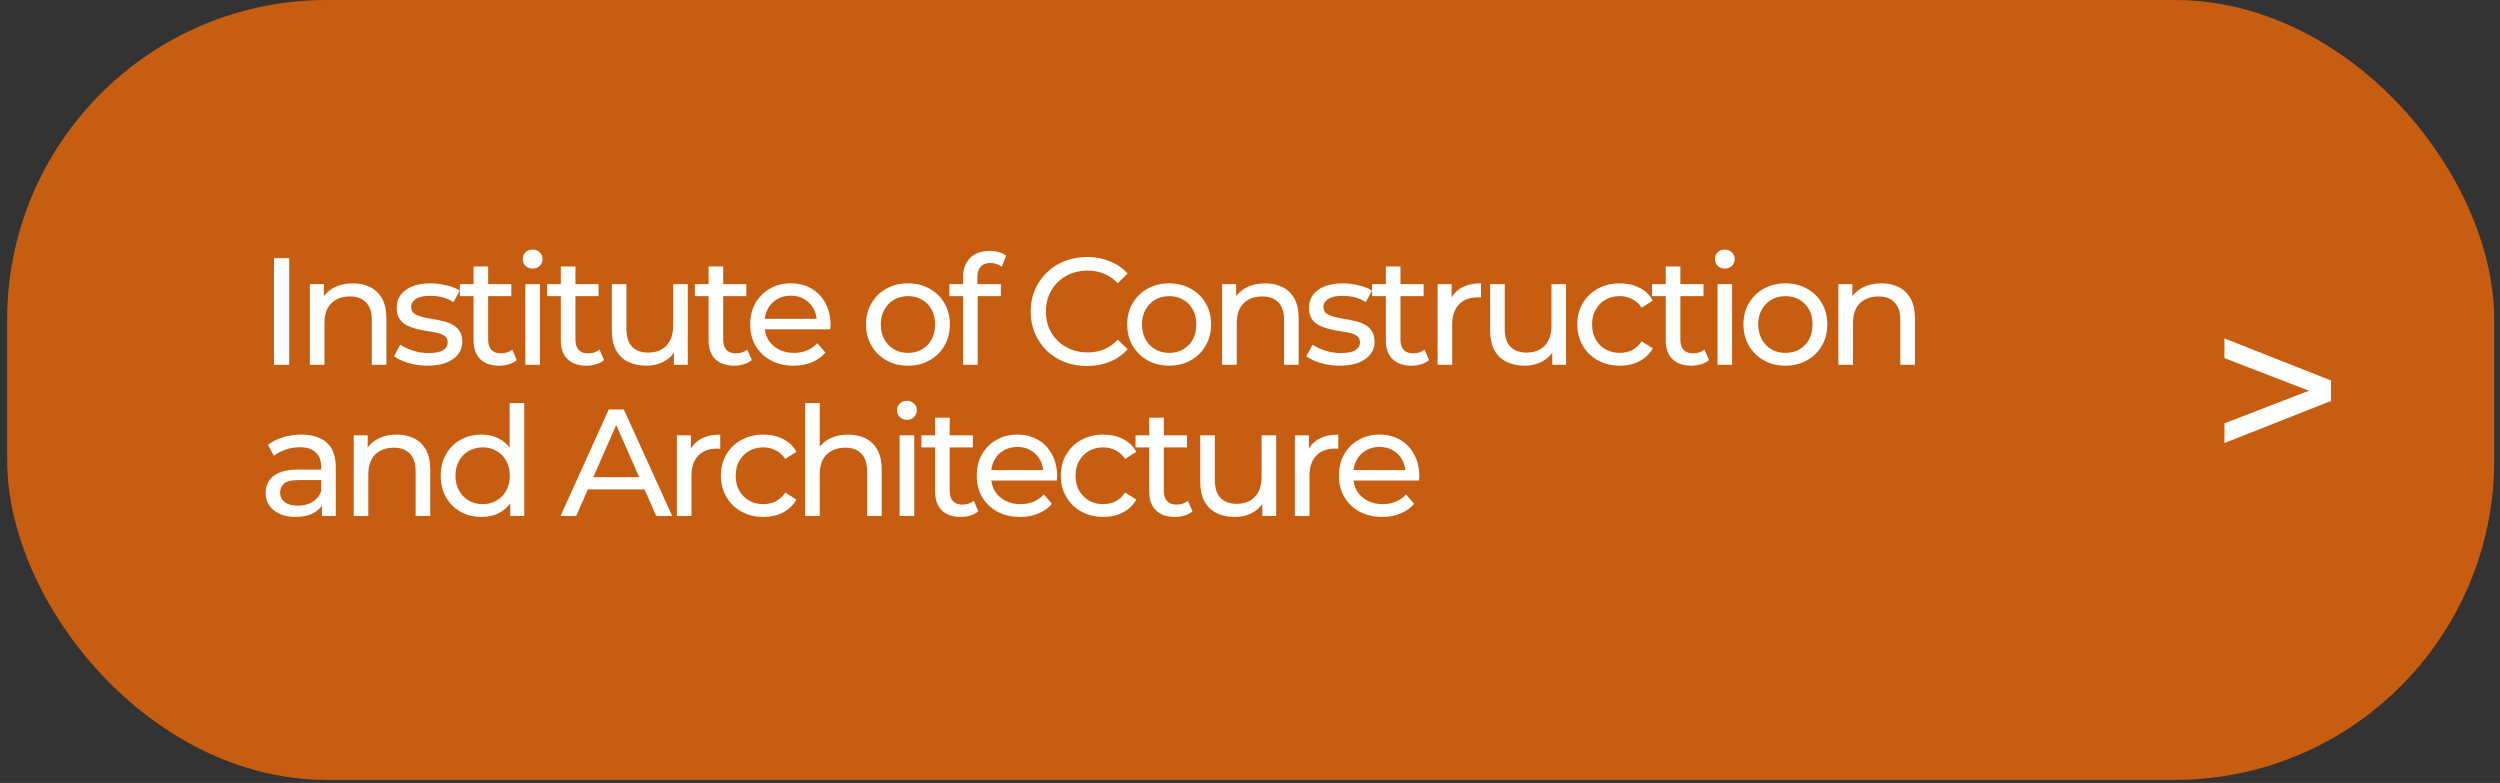
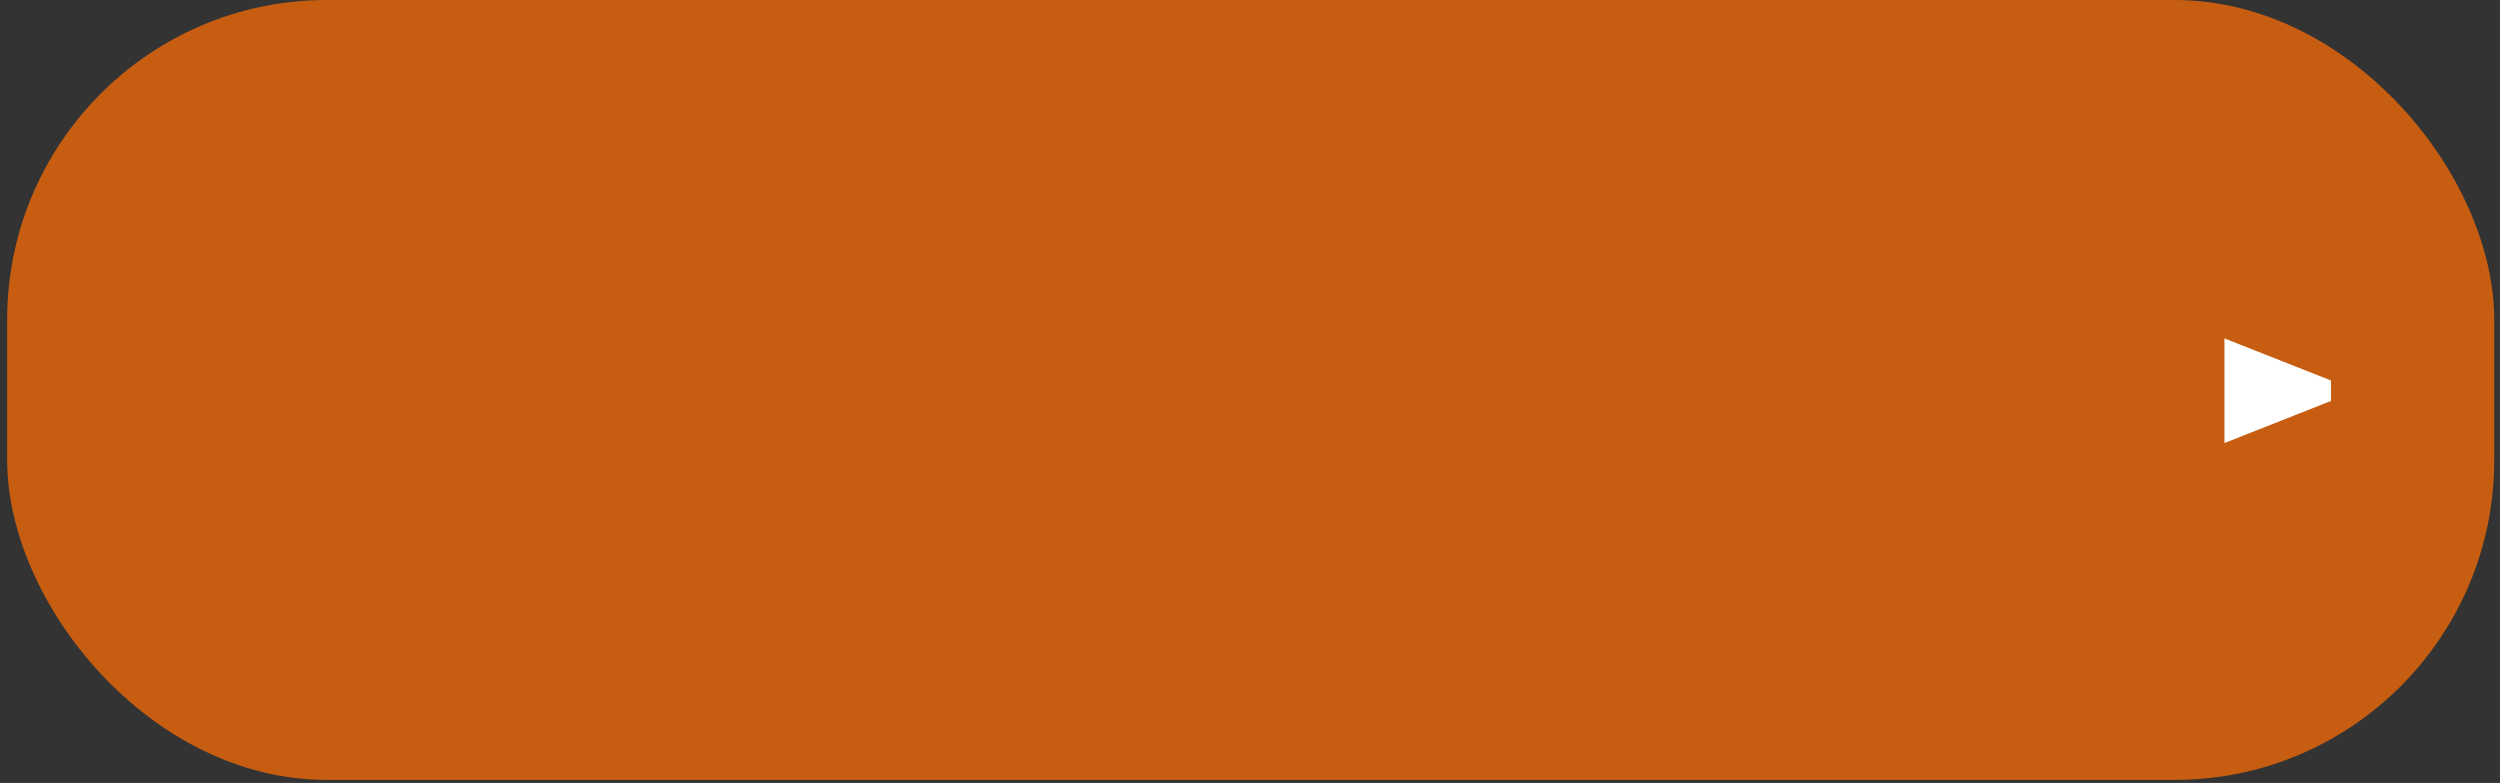
<svg xmlns="http://www.w3.org/2000/svg" width="281" height="88" viewBox="0 0 281 88" fill="none">
  <rect x="0" y="0" width="281" height="88" fill="#333333" stroke="none" />
  <rect x="0.806" width="279.545" height="87.662" rx="35.925" fill="#C75D10" />
-   <path d="M30.796 41V29.025H32.507V41H30.796ZM39.668 31.848C40.409 31.848 41.059 31.99 41.618 32.275C42.188 32.56 42.633 32.994 42.952 33.575C43.272 34.157 43.431 34.893 43.431 35.782V41H41.789V35.97C41.789 35.092 41.572 34.431 41.139 33.986C40.717 33.541 40.118 33.319 39.343 33.319C38.761 33.319 38.253 33.433 37.82 33.661C37.387 33.889 37.05 34.225 36.811 34.67C36.583 35.115 36.468 35.668 36.468 36.33V41H34.826V31.933H36.4V34.38L36.144 33.729C36.44 33.136 36.896 32.674 37.512 32.344C38.128 32.013 38.846 31.848 39.668 31.848ZM48.044 41.103C47.292 41.103 46.573 41 45.889 40.795C45.216 40.589 44.686 40.339 44.298 40.042L44.982 38.742C45.37 39.004 45.849 39.227 46.419 39.409C46.989 39.592 47.571 39.683 48.164 39.683C48.928 39.683 49.476 39.574 49.806 39.358C50.149 39.141 50.32 38.839 50.32 38.451C50.32 38.166 50.217 37.944 50.012 37.784C49.806 37.624 49.533 37.504 49.191 37.425C48.86 37.345 48.489 37.276 48.079 37.219C47.668 37.151 47.258 37.071 46.847 36.98C46.436 36.877 46.06 36.74 45.718 36.569C45.376 36.387 45.102 36.142 44.897 35.834C44.691 35.514 44.589 35.092 44.589 34.568C44.589 34.02 44.743 33.541 45.051 33.131C45.359 32.72 45.792 32.406 46.351 32.19C46.921 31.962 47.594 31.848 48.37 31.848C48.963 31.848 49.561 31.922 50.166 32.07C50.782 32.207 51.283 32.406 51.671 32.669L50.97 33.969C50.559 33.695 50.132 33.507 49.687 33.404C49.242 33.302 48.797 33.25 48.352 33.25C47.634 33.25 47.098 33.37 46.744 33.61C46.391 33.838 46.214 34.134 46.214 34.499C46.214 34.807 46.317 35.047 46.522 35.218C46.739 35.377 47.012 35.503 47.343 35.594C47.685 35.685 48.062 35.765 48.472 35.834C48.883 35.891 49.293 35.97 49.704 36.073C50.114 36.164 50.485 36.295 50.816 36.467C51.158 36.638 51.432 36.877 51.637 37.185C51.854 37.493 51.962 37.904 51.962 38.417C51.962 38.964 51.802 39.438 51.483 39.837C51.164 40.236 50.713 40.55 50.132 40.778C49.55 40.994 48.854 41.103 48.044 41.103ZM56.102 41.103C55.189 41.103 54.482 40.857 53.98 40.367C53.478 39.877 53.228 39.175 53.228 38.263V29.949H54.87V38.194C54.87 38.685 54.99 39.061 55.229 39.324C55.48 39.586 55.834 39.717 56.29 39.717C56.803 39.717 57.231 39.574 57.573 39.289L58.086 40.47C57.835 40.686 57.533 40.846 57.179 40.949C56.837 41.051 56.478 41.103 56.102 41.103ZM51.688 33.285V31.933H57.47V33.285H51.688ZM59.045 41V31.933H60.687V41H59.045ZM59.866 30.188C59.547 30.188 59.279 30.085 59.062 29.88C58.857 29.675 58.754 29.424 58.754 29.128C58.754 28.82 58.857 28.563 59.062 28.358C59.279 28.152 59.547 28.05 59.866 28.05C60.186 28.05 60.448 28.152 60.653 28.358C60.87 28.552 60.978 28.797 60.978 29.093C60.978 29.401 60.876 29.663 60.67 29.88C60.465 30.085 60.197 30.188 59.866 30.188ZM65.91 41.103C64.998 41.103 64.291 40.857 63.789 40.367C63.287 39.877 63.036 39.175 63.036 38.263V29.949H64.678V38.194C64.678 38.685 64.798 39.061 65.038 39.324C65.289 39.586 65.642 39.717 66.098 39.717C66.612 39.717 67.039 39.574 67.382 39.289L67.895 40.47C67.644 40.686 67.342 40.846 66.988 40.949C66.646 41.051 66.287 41.103 65.91 41.103ZM61.497 33.285V31.933H67.279V33.285H61.497ZM72.669 41.103C71.893 41.103 71.209 40.96 70.616 40.675C70.034 40.39 69.578 39.956 69.247 39.375C68.928 38.782 68.768 38.04 68.768 37.151V31.933H70.41V36.963C70.41 37.852 70.621 38.519 71.043 38.964C71.477 39.409 72.081 39.631 72.857 39.631C73.427 39.631 73.923 39.517 74.345 39.289C74.767 39.05 75.092 38.708 75.32 38.263C75.548 37.807 75.662 37.259 75.662 36.62V31.933H77.305V41H75.748V38.554L76.005 39.204C75.708 39.808 75.263 40.276 74.67 40.606C74.077 40.937 73.41 41.103 72.669 41.103ZM82.518 41.103C81.606 41.103 80.899 40.857 80.397 40.367C79.895 39.877 79.644 39.175 79.644 38.263V29.949H81.287V38.194C81.287 38.685 81.406 39.061 81.646 39.324C81.897 39.586 82.25 39.717 82.707 39.717C83.22 39.717 83.647 39.574 83.99 39.289L84.503 40.47C84.252 40.686 83.95 40.846 83.596 40.949C83.254 41.051 82.895 41.103 82.518 41.103ZM78.105 33.285V31.933H83.887V33.285H78.105ZM89.198 41.103C88.229 41.103 87.374 40.903 86.632 40.504C85.903 40.105 85.332 39.557 84.922 38.862C84.522 38.166 84.323 37.367 84.323 36.467C84.323 35.566 84.517 34.767 84.905 34.072C85.304 33.376 85.846 32.834 86.53 32.446C87.225 32.047 88.007 31.848 88.874 31.848C89.752 31.848 90.527 32.041 91.2 32.429C91.873 32.817 92.398 33.364 92.774 34.072C93.162 34.767 93.356 35.583 93.356 36.518C93.356 36.586 93.35 36.666 93.338 36.757C93.338 36.849 93.333 36.934 93.321 37.014H85.606V35.834H92.466L91.799 36.244C91.81 35.663 91.691 35.144 91.44 34.687C91.189 34.231 90.841 33.878 90.396 33.627C89.963 33.364 89.455 33.233 88.874 33.233C88.303 33.233 87.796 33.364 87.351 33.627C86.906 33.878 86.558 34.237 86.307 34.705C86.056 35.161 85.931 35.685 85.931 36.278V36.552C85.931 37.157 86.068 37.698 86.342 38.177C86.627 38.645 87.02 39.01 87.522 39.272C88.024 39.535 88.6 39.666 89.25 39.666C89.786 39.666 90.271 39.574 90.704 39.392C91.149 39.209 91.537 38.936 91.867 38.571L92.774 39.631C92.363 40.11 91.85 40.475 91.234 40.726C90.63 40.977 89.951 41.103 89.198 41.103ZM102.061 41.103C101.148 41.103 100.339 40.903 99.632 40.504C98.924 40.105 98.366 39.557 97.955 38.862C97.544 38.154 97.339 37.356 97.339 36.467C97.339 35.566 97.544 34.767 97.955 34.072C98.366 33.376 98.924 32.834 99.632 32.446C100.339 32.047 101.148 31.848 102.061 31.848C102.962 31.848 103.766 32.047 104.473 32.446C105.191 32.834 105.75 33.376 106.149 34.072C106.56 34.756 106.765 35.554 106.765 36.467C106.765 37.367 106.56 38.166 106.149 38.862C105.75 39.557 105.191 40.105 104.473 40.504C103.766 40.903 102.962 41.103 102.061 41.103ZM102.061 39.666C102.642 39.666 103.161 39.535 103.618 39.272C104.085 39.01 104.45 38.639 104.712 38.16C104.975 37.67 105.106 37.105 105.106 36.467C105.106 35.816 104.975 35.258 104.712 34.79C104.45 34.311 104.085 33.94 103.618 33.678C103.161 33.416 102.642 33.285 102.061 33.285C101.479 33.285 100.96 33.416 100.504 33.678C100.048 33.94 99.683 34.311 99.409 34.79C99.135 35.258 98.999 35.816 98.999 36.467C98.999 37.105 99.135 37.67 99.409 38.16C99.683 38.639 100.048 39.01 100.504 39.272C100.96 39.535 101.479 39.666 102.061 39.666ZM108.25 41V31.129C108.25 30.239 108.506 29.532 109.019 29.008C109.544 28.472 110.285 28.204 111.243 28.204C111.597 28.204 111.933 28.249 112.253 28.341C112.584 28.42 112.863 28.552 113.091 28.734L112.595 29.983C112.424 29.846 112.23 29.743 112.013 29.675C111.797 29.595 111.568 29.555 111.329 29.555C110.85 29.555 110.485 29.692 110.234 29.966C109.983 30.228 109.858 30.622 109.858 31.146V32.361L109.892 33.114V41H108.25ZM106.71 33.285V31.933H112.492V33.285H106.71ZM122.177 41.137C121.264 41.137 120.42 40.989 119.645 40.692C118.881 40.384 118.213 39.956 117.643 39.409C117.084 38.85 116.645 38.2 116.326 37.459C116.007 36.718 115.847 35.902 115.847 35.012C115.847 34.123 116.007 33.307 116.326 32.566C116.645 31.825 117.09 31.18 117.66 30.633C118.231 30.074 118.898 29.646 119.662 29.35C120.437 29.042 121.281 28.888 122.194 28.888C123.118 28.888 123.967 29.048 124.743 29.367C125.53 29.675 126.197 30.137 126.744 30.753L125.632 31.831C125.176 31.352 124.663 30.998 124.093 30.77C123.522 30.53 122.912 30.411 122.262 30.411C121.589 30.411 120.962 30.525 120.38 30.753C119.81 30.981 119.314 31.3 118.892 31.711C118.47 32.121 118.139 32.612 117.9 33.182C117.672 33.741 117.558 34.351 117.558 35.012C117.558 35.674 117.672 36.29 117.9 36.86C118.139 37.419 118.47 37.904 118.892 38.314C119.314 38.725 119.81 39.044 120.38 39.272C120.962 39.5 121.589 39.614 122.262 39.614C122.912 39.614 123.522 39.5 124.093 39.272C124.663 39.033 125.176 38.668 125.632 38.177L126.744 39.255C126.197 39.871 125.53 40.339 124.743 40.658C123.967 40.977 123.112 41.137 122.177 41.137ZM131.418 41.103C130.506 41.103 129.696 40.903 128.989 40.504C128.282 40.105 127.723 39.557 127.312 38.862C126.902 38.154 126.696 37.356 126.696 36.467C126.696 35.566 126.902 34.767 127.312 34.072C127.723 33.376 128.282 32.834 128.989 32.446C129.696 32.047 130.506 31.848 131.418 31.848C132.319 31.848 133.123 32.047 133.83 32.446C134.549 32.834 135.107 33.376 135.507 34.072C135.917 34.756 136.122 35.554 136.122 36.467C136.122 37.367 135.917 38.166 135.507 38.862C135.107 39.557 134.549 40.105 133.83 40.504C133.123 40.903 132.319 41.103 131.418 41.103ZM131.418 39.666C132 39.666 132.518 39.535 132.975 39.272C133.442 39.01 133.807 38.639 134.07 38.16C134.332 37.67 134.463 37.105 134.463 36.467C134.463 35.816 134.332 35.258 134.07 34.79C133.807 34.311 133.442 33.94 132.975 33.678C132.518 33.416 132 33.285 131.418 33.285C130.836 33.285 130.317 33.416 129.861 33.678C129.405 33.94 129.04 34.311 128.766 34.79C128.493 35.258 128.356 35.816 128.356 36.467C128.356 37.105 128.493 37.67 128.766 38.16C129.04 38.639 129.405 39.01 129.861 39.272C130.317 39.535 130.836 39.666 131.418 39.666ZM142.209 31.848C142.95 31.848 143.6 31.99 144.159 32.275C144.729 32.56 145.174 32.994 145.493 33.575C145.813 34.157 145.972 34.893 145.972 35.782V41H144.33V35.97C144.33 35.092 144.113 34.431 143.68 33.986C143.258 33.541 142.659 33.319 141.884 33.319C141.302 33.319 140.794 33.433 140.361 33.661C139.928 33.889 139.591 34.225 139.352 34.67C139.124 35.115 139.01 35.668 139.01 36.33V41H137.367V31.933H138.941V34.38L138.685 33.729C138.981 33.136 139.437 32.674 140.053 32.344C140.669 32.013 141.387 31.848 142.209 31.848ZM150.585 41.103C149.833 41.103 149.114 41 148.43 40.795C147.757 40.589 147.227 40.339 146.839 40.042L147.523 38.742C147.911 39.004 148.39 39.227 148.96 39.409C149.531 39.592 150.112 39.683 150.705 39.683C151.469 39.683 152.017 39.574 152.348 39.358C152.69 39.141 152.861 38.839 152.861 38.451C152.861 38.166 152.758 37.944 152.553 37.784C152.348 37.624 152.074 37.504 151.732 37.425C151.401 37.345 151.03 37.276 150.62 37.219C150.209 37.151 149.799 37.071 149.388 36.98C148.977 36.877 148.601 36.74 148.259 36.569C147.917 36.387 147.643 36.142 147.438 35.834C147.232 35.514 147.13 35.092 147.13 34.568C147.13 34.02 147.284 33.541 147.592 33.131C147.9 32.72 148.333 32.406 148.892 32.19C149.462 31.962 150.135 31.848 150.911 31.848C151.504 31.848 152.102 31.922 152.707 32.07C153.323 32.207 153.824 32.406 154.212 32.669L153.511 33.969C153.1 33.695 152.673 33.507 152.228 33.404C151.783 33.302 151.338 33.25 150.893 33.25C150.175 33.25 149.639 33.37 149.285 33.61C148.932 33.838 148.755 34.134 148.755 34.499C148.755 34.807 148.858 35.047 149.063 35.218C149.28 35.377 149.553 35.503 149.884 35.594C150.226 35.685 150.603 35.765 151.013 35.834C151.424 35.891 151.834 35.97 152.245 36.073C152.655 36.164 153.026 36.295 153.357 36.467C153.699 36.638 153.973 36.877 154.178 37.185C154.395 37.493 154.503 37.904 154.503 38.417C154.503 38.964 154.343 39.438 154.024 39.837C153.705 40.236 153.254 40.55 152.673 40.778C152.091 40.994 151.395 41.103 150.585 41.103ZM158.643 41.103C157.73 41.103 157.023 40.857 156.521 40.367C156.019 39.877 155.769 39.175 155.769 38.263V29.949H157.411V38.194C157.411 38.685 157.531 39.061 157.77 39.324C158.021 39.586 158.375 39.717 158.831 39.717C159.344 39.717 159.772 39.574 160.114 39.289L160.627 40.47C160.376 40.686 160.074 40.846 159.72 40.949C159.378 41.051 159.019 41.103 158.643 41.103ZM154.229 33.285V31.933H160.011V33.285H154.229ZM161.586 41V31.933H163.16V34.397L163.006 33.781C163.257 33.153 163.679 32.674 164.272 32.344C164.865 32.013 165.595 31.848 166.462 31.848V33.439C166.393 33.427 166.325 33.422 166.256 33.422C166.199 33.422 166.142 33.422 166.085 33.422C165.207 33.422 164.512 33.684 163.998 34.208C163.485 34.733 163.228 35.491 163.228 36.484V41H161.586ZM171.391 41.103C170.616 41.103 169.931 40.96 169.338 40.675C168.757 40.39 168.301 39.956 167.97 39.375C167.651 38.782 167.491 38.04 167.491 37.151V31.933H169.133V36.963C169.133 37.852 169.344 38.519 169.766 38.964C170.2 39.409 170.804 39.631 171.58 39.631C172.15 39.631 172.646 39.517 173.068 39.289C173.49 39.05 173.815 38.708 174.043 38.263C174.271 37.807 174.385 37.259 174.385 36.62V31.933H176.027V41H174.471V38.554L174.727 39.204C174.431 39.808 173.986 40.276 173.393 40.606C172.8 40.937 172.133 41.103 171.391 41.103ZM182.079 41.103C181.155 41.103 180.329 40.903 179.599 40.504C178.88 40.105 178.316 39.557 177.905 38.862C177.494 38.166 177.289 37.367 177.289 36.467C177.289 35.566 177.494 34.767 177.905 34.072C178.316 33.376 178.88 32.834 179.599 32.446C180.329 32.047 181.155 31.848 182.079 31.848C182.9 31.848 183.63 32.013 184.269 32.344C184.919 32.663 185.421 33.142 185.774 33.781L184.526 34.585C184.229 34.14 183.864 33.815 183.431 33.61C183.009 33.393 182.553 33.285 182.062 33.285C181.469 33.285 180.939 33.416 180.471 33.678C180.004 33.94 179.633 34.311 179.359 34.79C179.085 35.258 178.949 35.816 178.949 36.467C178.949 37.117 179.085 37.681 179.359 38.16C179.633 38.639 180.004 39.01 180.471 39.272C180.939 39.535 181.469 39.666 182.062 39.666C182.553 39.666 183.009 39.563 183.431 39.358C183.864 39.141 184.229 38.81 184.526 38.365L185.774 39.152C185.421 39.78 184.919 40.264 184.269 40.606C183.63 40.937 182.9 41.103 182.079 41.103ZM190.105 41.103C189.192 41.103 188.485 40.857 187.983 40.367C187.482 39.877 187.231 39.175 187.231 38.263V29.949H188.873V38.194C188.873 38.685 188.993 39.061 189.232 39.324C189.483 39.586 189.837 39.717 190.293 39.717C190.806 39.717 191.234 39.574 191.576 39.289L192.089 40.47C191.838 40.686 191.536 40.846 191.182 40.949C190.84 41.051 190.481 41.103 190.105 41.103ZM185.691 33.285V31.933H191.473V33.285H185.691ZM193.048 41V31.933H194.691V41H193.048ZM193.869 30.188C193.55 30.188 193.282 30.085 193.065 29.88C192.86 29.675 192.757 29.424 192.757 29.128C192.757 28.82 192.86 28.563 193.065 28.358C193.282 28.152 193.55 28.05 193.869 28.05C194.189 28.05 194.451 28.152 194.656 28.358C194.873 28.552 194.981 28.797 194.981 29.093C194.981 29.401 194.879 29.663 194.673 29.88C194.468 30.085 194.2 30.188 193.869 30.188ZM200.683 41.103C199.771 41.103 198.961 40.903 198.254 40.504C197.547 40.105 196.988 39.557 196.577 38.862C196.167 38.154 195.962 37.356 195.962 36.467C195.962 35.566 196.167 34.767 196.577 34.072C196.988 33.376 197.547 32.834 198.254 32.446C198.961 32.047 199.771 31.848 200.683 31.848C201.584 31.848 202.388 32.047 203.095 32.446C203.814 32.834 204.373 33.376 204.772 34.072C205.182 34.756 205.388 35.554 205.388 36.467C205.388 37.367 205.182 38.166 204.772 38.862C204.373 39.557 203.814 40.105 203.095 40.504C202.388 40.903 201.584 41.103 200.683 41.103ZM200.683 39.666C201.265 39.666 201.784 39.535 202.24 39.272C202.708 39.01 203.073 38.639 203.335 38.16C203.597 37.67 203.728 37.105 203.728 36.467C203.728 35.816 203.597 35.258 203.335 34.79C203.073 34.311 202.708 33.94 202.24 33.678C201.784 33.416 201.265 33.285 200.683 33.285C200.102 33.285 199.583 33.416 199.126 33.678C198.67 33.94 198.305 34.311 198.032 34.79C197.758 35.258 197.621 35.816 197.621 36.467C197.621 37.105 197.758 37.67 198.032 38.16C198.305 38.639 198.67 39.01 199.126 39.272C199.583 39.535 200.102 39.666 200.683 39.666ZM211.474 31.848C212.215 31.848 212.865 31.99 213.424 32.275C213.994 32.56 214.439 32.994 214.759 33.575C215.078 34.157 215.238 34.893 215.238 35.782V41H213.595V35.97C213.595 35.092 213.379 34.431 212.945 33.986C212.523 33.541 211.924 33.319 211.149 33.319C210.567 33.319 210.06 33.433 209.626 33.661C209.193 33.889 208.856 34.225 208.617 34.67C208.389 35.115 208.275 35.668 208.275 36.33V41H206.633V31.933H208.206V34.38L207.95 33.729C208.246 33.136 208.703 32.674 209.318 32.344C209.934 32.013 210.653 31.848 211.474 31.848ZM36.185 58V56.084L36.099 55.725V52.457C36.099 51.761 35.894 51.225 35.484 50.849C35.084 50.461 34.48 50.267 33.67 50.267C33.134 50.267 32.61 50.359 32.096 50.541C31.583 50.712 31.15 50.946 30.796 51.243L30.112 50.011C30.58 49.635 31.138 49.349 31.788 49.156C32.45 48.95 33.14 48.848 33.858 48.848C35.102 48.848 36.06 49.15 36.733 49.754C37.405 50.359 37.742 51.282 37.742 52.526V58H36.185ZM33.208 58.103C32.535 58.103 31.942 57.989 31.429 57.761C30.927 57.532 30.54 57.219 30.266 56.82C29.992 56.409 29.855 55.947 29.855 55.434C29.855 54.944 29.969 54.499 30.198 54.099C30.437 53.7 30.819 53.381 31.344 53.142C31.88 52.902 32.598 52.782 33.499 52.782H36.373V53.963H33.568C32.746 53.963 32.193 54.099 31.908 54.373C31.623 54.647 31.481 54.978 31.481 55.365C31.481 55.81 31.657 56.169 32.011 56.443C32.364 56.706 32.855 56.837 33.482 56.837C34.098 56.837 34.634 56.7 35.09 56.426C35.558 56.152 35.894 55.753 36.099 55.229L36.425 56.358C36.208 56.894 35.826 57.321 35.278 57.641C34.731 57.949 34.041 58.103 33.208 58.103ZM44.596 48.848C45.337 48.848 45.987 48.99 46.546 49.275C47.117 49.56 47.561 49.994 47.881 50.575C48.2 51.157 48.36 51.893 48.36 52.782V58H46.717V52.97C46.717 52.092 46.501 51.431 46.067 50.986C45.645 50.541 45.047 50.319 44.271 50.319C43.689 50.319 43.182 50.433 42.748 50.661C42.315 50.889 41.979 51.225 41.739 51.67C41.511 52.115 41.397 52.668 41.397 53.33V58H39.755V48.933H41.328V51.38L41.072 50.729C41.368 50.136 41.825 49.674 42.441 49.344C43.056 49.013 43.775 48.848 44.596 48.848ZM54.119 58.103C53.241 58.103 52.454 57.909 51.758 57.521C51.074 57.133 50.532 56.592 50.133 55.896C49.734 55.2 49.534 54.39 49.534 53.467C49.534 52.543 49.734 51.739 50.133 51.054C50.532 50.359 51.074 49.817 51.758 49.429C52.454 49.041 53.241 48.848 54.119 48.848C54.883 48.848 55.573 49.019 56.189 49.361C56.805 49.703 57.295 50.216 57.66 50.901C58.037 51.585 58.225 52.44 58.225 53.467C58.225 54.493 58.042 55.348 57.677 56.033C57.324 56.717 56.839 57.236 56.223 57.589C55.607 57.932 54.906 58.103 54.119 58.103ZM54.256 56.666C54.826 56.666 55.339 56.535 55.795 56.272C56.263 56.01 56.628 55.639 56.89 55.16C57.164 54.67 57.301 54.105 57.301 53.467C57.301 52.816 57.164 52.258 56.89 51.79C56.628 51.311 56.263 50.94 55.795 50.678C55.339 50.416 54.826 50.285 54.256 50.285C53.674 50.285 53.155 50.416 52.699 50.678C52.243 50.94 51.878 51.311 51.604 51.79C51.331 52.258 51.194 52.816 51.194 53.467C51.194 54.105 51.331 54.67 51.604 55.16C51.878 55.639 52.243 56.01 52.699 56.272C53.155 56.535 53.674 56.666 54.256 56.666ZM57.352 58V55.554L57.455 53.45L57.284 51.345V45.306H58.926V58H57.352ZM63.001 58L68.424 46.025H70.118L75.558 58H73.762L68.92 46.983H69.605L64.763 58H63.001ZM65.311 55.006L65.772 53.638H72.513L73.009 55.006H65.311ZM76.078 58V48.933H77.652V51.397L77.498 50.781C77.749 50.153 78.171 49.674 78.764 49.344C79.357 49.013 80.087 48.848 80.954 48.848V50.439C80.885 50.427 80.817 50.422 80.749 50.422C80.692 50.422 80.635 50.422 80.578 50.422C79.699 50.422 79.004 50.684 78.49 51.208C77.977 51.733 77.721 52.491 77.721 53.484V58H76.078ZM85.82 58.103C84.896 58.103 84.069 57.903 83.339 57.504C82.621 57.105 82.056 56.557 81.646 55.862C81.235 55.166 81.03 54.367 81.03 53.467C81.03 52.566 81.235 51.767 81.646 51.072C82.056 50.376 82.621 49.834 83.339 49.446C84.069 49.047 84.896 48.848 85.82 48.848C86.641 48.848 87.371 49.013 88.01 49.344C88.66 49.663 89.162 50.142 89.515 50.781L88.266 51.585C87.97 51.14 87.605 50.815 87.171 50.61C86.749 50.393 86.293 50.285 85.803 50.285C85.21 50.285 84.679 50.416 84.212 50.678C83.744 50.94 83.374 51.311 83.1 51.79C82.826 52.258 82.689 52.816 82.689 53.467C82.689 54.117 82.826 54.681 83.1 55.16C83.374 55.639 83.744 56.01 84.212 56.272C84.679 56.535 85.21 56.666 85.803 56.666C86.293 56.666 86.749 56.563 87.171 56.358C87.605 56.141 87.97 55.81 88.266 55.365L89.515 56.152C89.162 56.78 88.66 57.264 88.01 57.606C87.371 57.937 86.641 58.103 85.82 58.103ZM95.339 48.848C96.081 48.848 96.731 48.99 97.29 49.275C97.86 49.56 98.305 49.994 98.624 50.575C98.943 51.157 99.103 51.893 99.103 52.782V58H97.461V52.97C97.461 52.092 97.244 51.431 96.811 50.986C96.388 50.541 95.79 50.319 95.014 50.319C94.433 50.319 93.925 50.433 93.492 50.661C93.058 50.889 92.722 51.225 92.482 51.67C92.254 52.115 92.14 52.668 92.14 53.33V58H90.498V45.306H92.14V51.38L91.815 50.729C92.112 50.136 92.568 49.674 93.184 49.344C93.8 49.013 94.518 48.848 95.339 48.848ZM101.116 58V48.933H102.758V58H101.116ZM101.937 47.188C101.618 47.188 101.35 47.086 101.133 46.88C100.928 46.675 100.825 46.424 100.825 46.127C100.825 45.82 100.928 45.563 101.133 45.358C101.35 45.152 101.618 45.05 101.937 45.05C102.256 45.05 102.519 45.152 102.724 45.358C102.941 45.552 103.049 45.797 103.049 46.093C103.049 46.401 102.946 46.663 102.741 46.88C102.536 47.086 102.268 47.188 101.937 47.188ZM107.981 58.103C107.069 58.103 106.361 57.857 105.86 57.367C105.358 56.877 105.107 56.175 105.107 55.263V46.949H106.749V55.194C106.749 55.685 106.869 56.061 107.108 56.324C107.359 56.586 107.713 56.717 108.169 56.717C108.682 56.717 109.11 56.574 109.452 56.289L109.965 57.47C109.714 57.686 109.412 57.846 109.059 57.949C108.717 58.051 108.357 58.103 107.981 58.103ZM103.567 50.285V48.933H109.349V50.285H103.567ZM114.661 58.103C113.692 58.103 112.836 57.903 112.095 57.504C111.365 57.105 110.795 56.557 110.384 55.862C109.985 55.166 109.785 54.367 109.785 53.467C109.785 52.566 109.979 51.767 110.367 51.072C110.766 50.376 111.308 49.834 111.992 49.446C112.688 49.047 113.469 48.848 114.336 48.848C115.214 48.848 115.99 49.041 116.663 49.429C117.335 49.817 117.86 50.364 118.236 51.072C118.624 51.767 118.818 52.583 118.818 53.518C118.818 53.586 118.812 53.666 118.801 53.757C118.801 53.849 118.795 53.934 118.784 54.014H111.068V52.834H117.929L117.261 53.244C117.273 52.663 117.153 52.144 116.902 51.687C116.651 51.231 116.303 50.878 115.859 50.627C115.425 50.364 114.918 50.233 114.336 50.233C113.766 50.233 113.258 50.364 112.813 50.627C112.369 50.878 112.021 51.237 111.77 51.705C111.519 52.161 111.394 52.685 111.394 53.278V53.552C111.394 54.157 111.53 54.698 111.804 55.177C112.089 55.645 112.483 56.01 112.985 56.272C113.486 56.535 114.062 56.666 114.712 56.666C115.248 56.666 115.733 56.574 116.166 56.392C116.611 56.209 116.999 55.936 117.33 55.571L118.236 56.631C117.826 57.11 117.313 57.475 116.697 57.726C116.092 57.977 115.414 58.103 114.661 58.103ZM124.024 58.103C123.1 58.103 122.273 57.903 121.543 57.504C120.825 57.105 120.26 56.557 119.85 55.862C119.439 55.166 119.234 54.367 119.234 53.467C119.234 52.566 119.439 51.767 119.85 51.072C120.26 50.376 120.825 49.834 121.543 49.446C122.273 49.047 123.1 48.848 124.024 48.848C124.845 48.848 125.575 49.013 126.214 49.344C126.864 49.663 127.366 50.142 127.719 50.781L126.47 51.585C126.174 51.14 125.809 50.815 125.375 50.61C124.953 50.393 124.497 50.285 124.007 50.285C123.414 50.285 122.883 50.416 122.416 50.678C121.948 50.94 121.578 51.311 121.304 51.79C121.03 52.258 120.893 52.816 120.893 53.467C120.893 54.117 121.03 54.681 121.304 55.16C121.578 55.639 121.948 56.01 122.416 56.272C122.883 56.535 123.414 56.666 124.007 56.666C124.497 56.666 124.953 56.563 125.375 56.358C125.809 56.141 126.174 55.81 126.47 55.365L127.719 56.152C127.366 56.78 126.864 57.264 126.214 57.606C125.575 57.937 124.845 58.103 124.024 58.103ZM132.049 58.103C131.137 58.103 130.43 57.857 129.928 57.367C129.426 56.877 129.175 56.175 129.175 55.263V46.949H130.818V55.194C130.818 55.685 130.937 56.061 131.177 56.324C131.428 56.586 131.781 56.717 132.238 56.717C132.751 56.717 133.179 56.574 133.521 56.289L134.034 57.47C133.783 57.686 133.481 57.846 133.127 57.949C132.785 58.051 132.426 58.103 132.049 58.103ZM127.636 50.285V48.933H133.418V50.285H127.636ZM138.808 58.103C138.032 58.103 137.348 57.96 136.755 57.675C136.173 57.39 135.717 56.956 135.386 56.375C135.067 55.782 134.907 55.04 134.907 54.151V48.933H136.55V53.963C136.55 54.852 136.761 55.519 137.183 55.964C137.616 56.409 138.221 56.631 138.996 56.631C139.566 56.631 140.062 56.517 140.484 56.289C140.906 56.05 141.231 55.708 141.46 55.263C141.688 54.807 141.802 54.259 141.802 53.62V48.933H143.444V58H141.887V55.554L142.144 56.204C141.847 56.808 141.402 57.276 140.809 57.606C140.216 57.937 139.549 58.103 138.808 58.103ZM145.544 58V48.933H147.118V51.397L146.964 50.781C147.215 50.153 147.637 49.674 148.23 49.344C148.823 49.013 149.553 48.848 150.42 48.848V50.439C150.351 50.427 150.283 50.422 150.214 50.422C150.157 50.422 150.1 50.422 150.043 50.422C149.165 50.422 148.469 50.684 147.956 51.208C147.443 51.733 147.186 52.491 147.186 53.484V58H145.544ZM155.371 58.103C154.402 58.103 153.546 57.903 152.805 57.504C152.075 57.105 151.505 56.557 151.094 55.862C150.695 55.166 150.496 54.367 150.496 53.467C150.496 52.566 150.689 51.767 151.077 51.072C151.476 50.376 152.018 49.834 152.702 49.446C153.398 49.047 154.179 48.848 155.046 48.848C155.924 48.848 156.7 49.041 157.373 49.429C158.046 49.817 158.57 50.364 158.947 51.072C159.334 51.767 159.528 52.583 159.528 53.518C159.528 53.586 159.522 53.666 159.511 53.757C159.511 53.849 159.505 53.934 159.494 54.014H151.779V52.834H158.639L157.971 53.244C157.983 52.663 157.863 52.144 157.612 51.687C157.361 51.231 157.013 50.878 156.569 50.627C156.135 50.364 155.628 50.233 155.046 50.233C154.476 50.233 153.968 50.364 153.524 50.627C153.079 50.878 152.731 51.237 152.48 51.705C152.229 52.161 152.104 52.685 152.104 53.278V53.552C152.104 54.157 152.24 54.698 152.514 55.177C152.799 55.645 153.193 56.01 153.695 56.272C154.196 56.535 154.772 56.666 155.422 56.666C155.958 56.666 156.443 56.574 156.877 56.392C157.321 56.209 157.709 55.936 158.04 55.571L158.947 56.631C158.536 57.11 158.023 57.475 157.407 57.726C156.802 57.977 156.124 58.103 155.371 58.103Z" fill="white" />
-   <path d="M250.028 49.798L262.002 45.067V42.768L250.028 38.037V40.256L261.12 44.532V43.303L250.028 47.579V49.798Z" fill="white" />
+   <path d="M250.028 49.798L262.002 45.067V42.768L250.028 38.037V40.256V43.303L250.028 47.579V49.798Z" fill="white" />
</svg>